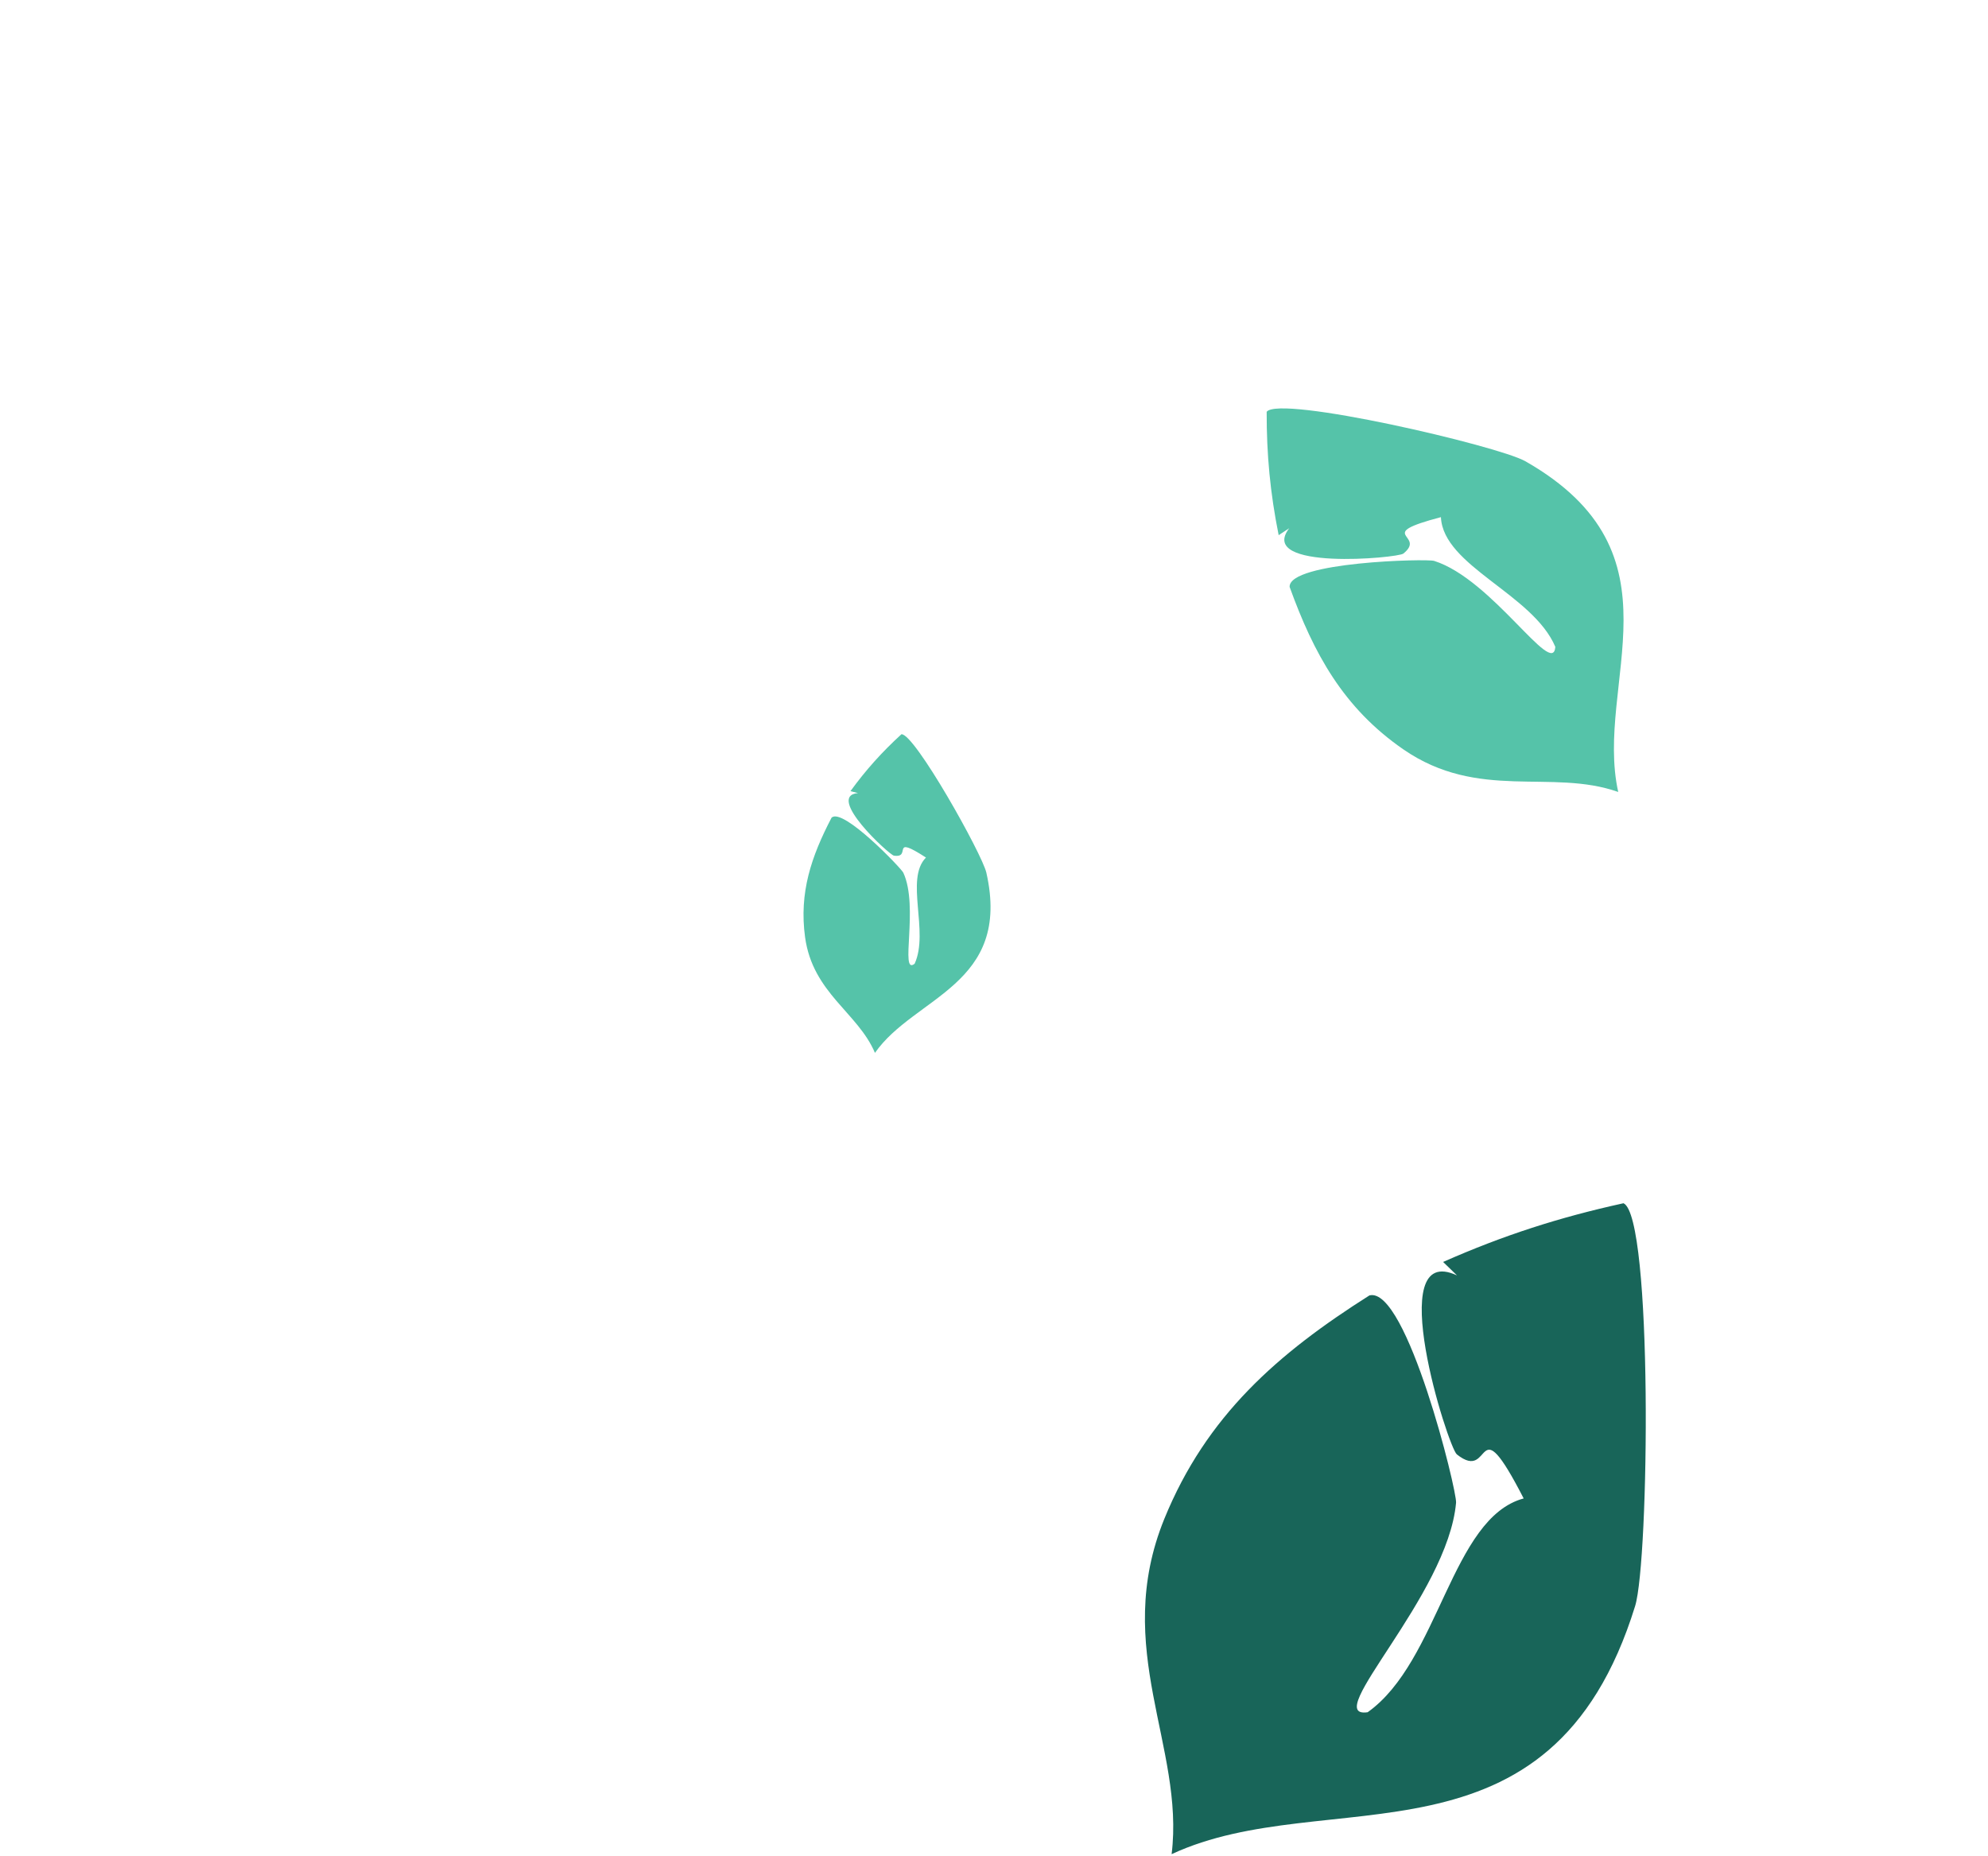
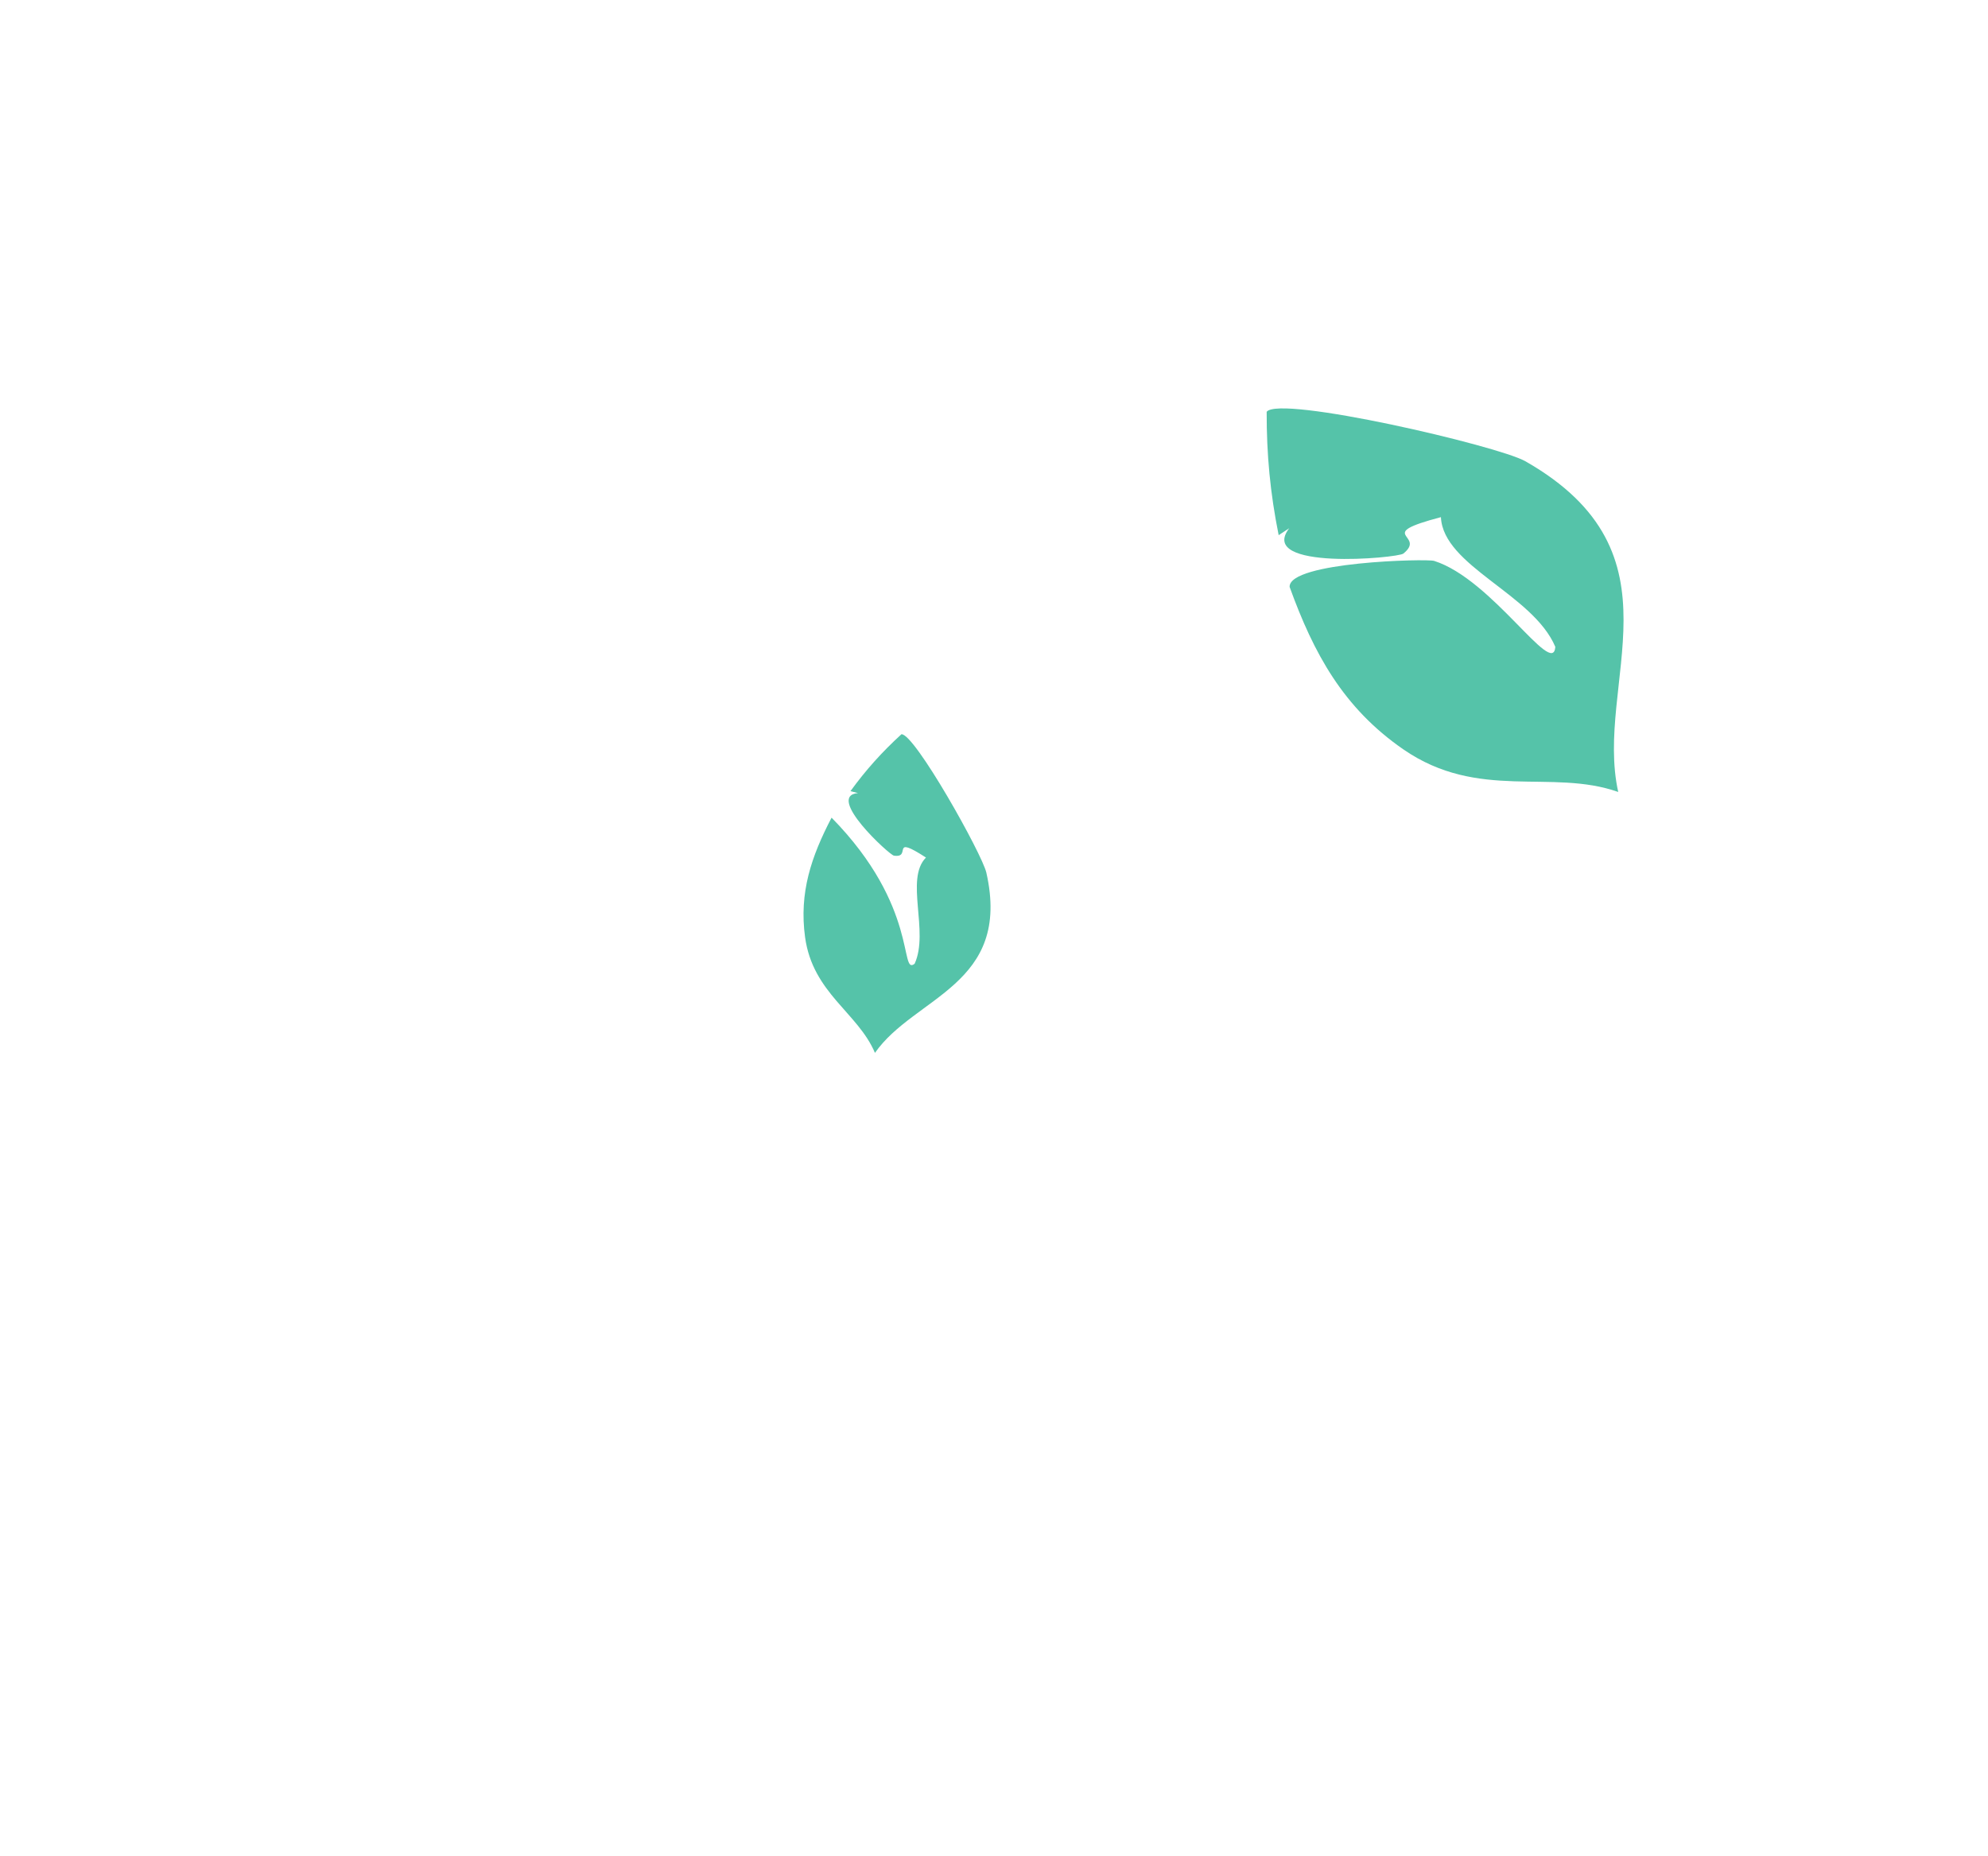
<svg xmlns="http://www.w3.org/2000/svg" width="287" height="268" viewBox="0 0 287 268" fill="none">
  <path d="M186.178 84.715C186.098 81.109 205.986 80.635 207.037 80.973C215.437 83.62 224.206 97.975 224.536 93.385C221.309 85.747 208.342 81.734 208.02 74.658C198.136 77.264 206.029 77.142 202.602 79.917C201.793 80.574 181.394 82.431 186.12 76.257L184.597 77.261C183.371 71.171 182.851 65.633 182.864 59.45C184.699 57.012 216.282 64.354 220.207 66.587C243.634 79.929 230.119 98.571 233.616 114.333C223.969 110.923 213.47 115.686 202.588 108.179C193.922 102.191 189.65 94.334 186.179 84.734L186.178 84.715Z" fill="#55C3A9" />
-   <path d="M197.722 187.009C203.083 185.698 210.364 215.259 210.206 216.94C209.027 230.366 190.476 248.213 197.443 247.189C207.79 239.843 209.5 219.142 219.967 216.322C212.806 202.415 215.597 214.169 210.319 209.964C209.07 208.972 199.553 179.105 210.341 184.127L208.337 182.183C217.031 178.339 225.135 175.731 234.378 173.707C238.627 175.643 238.094 225.262 236.055 231.864C223.86 271.279 191.539 257.246 169.143 267.679C171.051 252.138 160.464 238.025 168.084 219.283C174.167 204.355 184.497 195.376 197.693 187.017L197.722 187.009Z" fill="#186559" />
-   <path d="M120.054 118.045C121.655 116.505 130.125 125.366 130.407 125.985C132.694 130.915 129.825 140.894 132.043 139.13C134.167 134.476 130.604 126.897 133.679 123.8C128.395 120.385 131.726 123.929 129.046 123.525C128.412 123.43 119.103 114.914 123.865 114.492L122.777 114.217C125.029 111.12 127.324 108.574 130.133 106.001C132 105.821 141.78 123.267 142.396 125.985C146.07 142.219 132.009 143.836 126.314 152C123.856 146.185 117.339 143.389 116.226 135.302C115.344 128.859 117.134 123.637 120.045 118.054L120.054 118.045Z" fill="#55C3A9" />
+   <path d="M120.054 118.045C132.694 130.915 129.825 140.894 132.043 139.13C134.167 134.476 130.604 126.897 133.679 123.8C128.395 120.385 131.726 123.929 129.046 123.525C128.412 123.43 119.103 114.914 123.865 114.492L122.777 114.217C125.029 111.12 127.324 108.574 130.133 106.001C132 105.821 141.78 123.267 142.396 125.985C146.07 142.219 132.009 143.836 126.314 152C123.856 146.185 117.339 143.389 116.226 135.302C115.344 128.859 117.134 123.637 120.045 118.054L120.054 118.045Z" fill="#55C3A9" />
</svg>